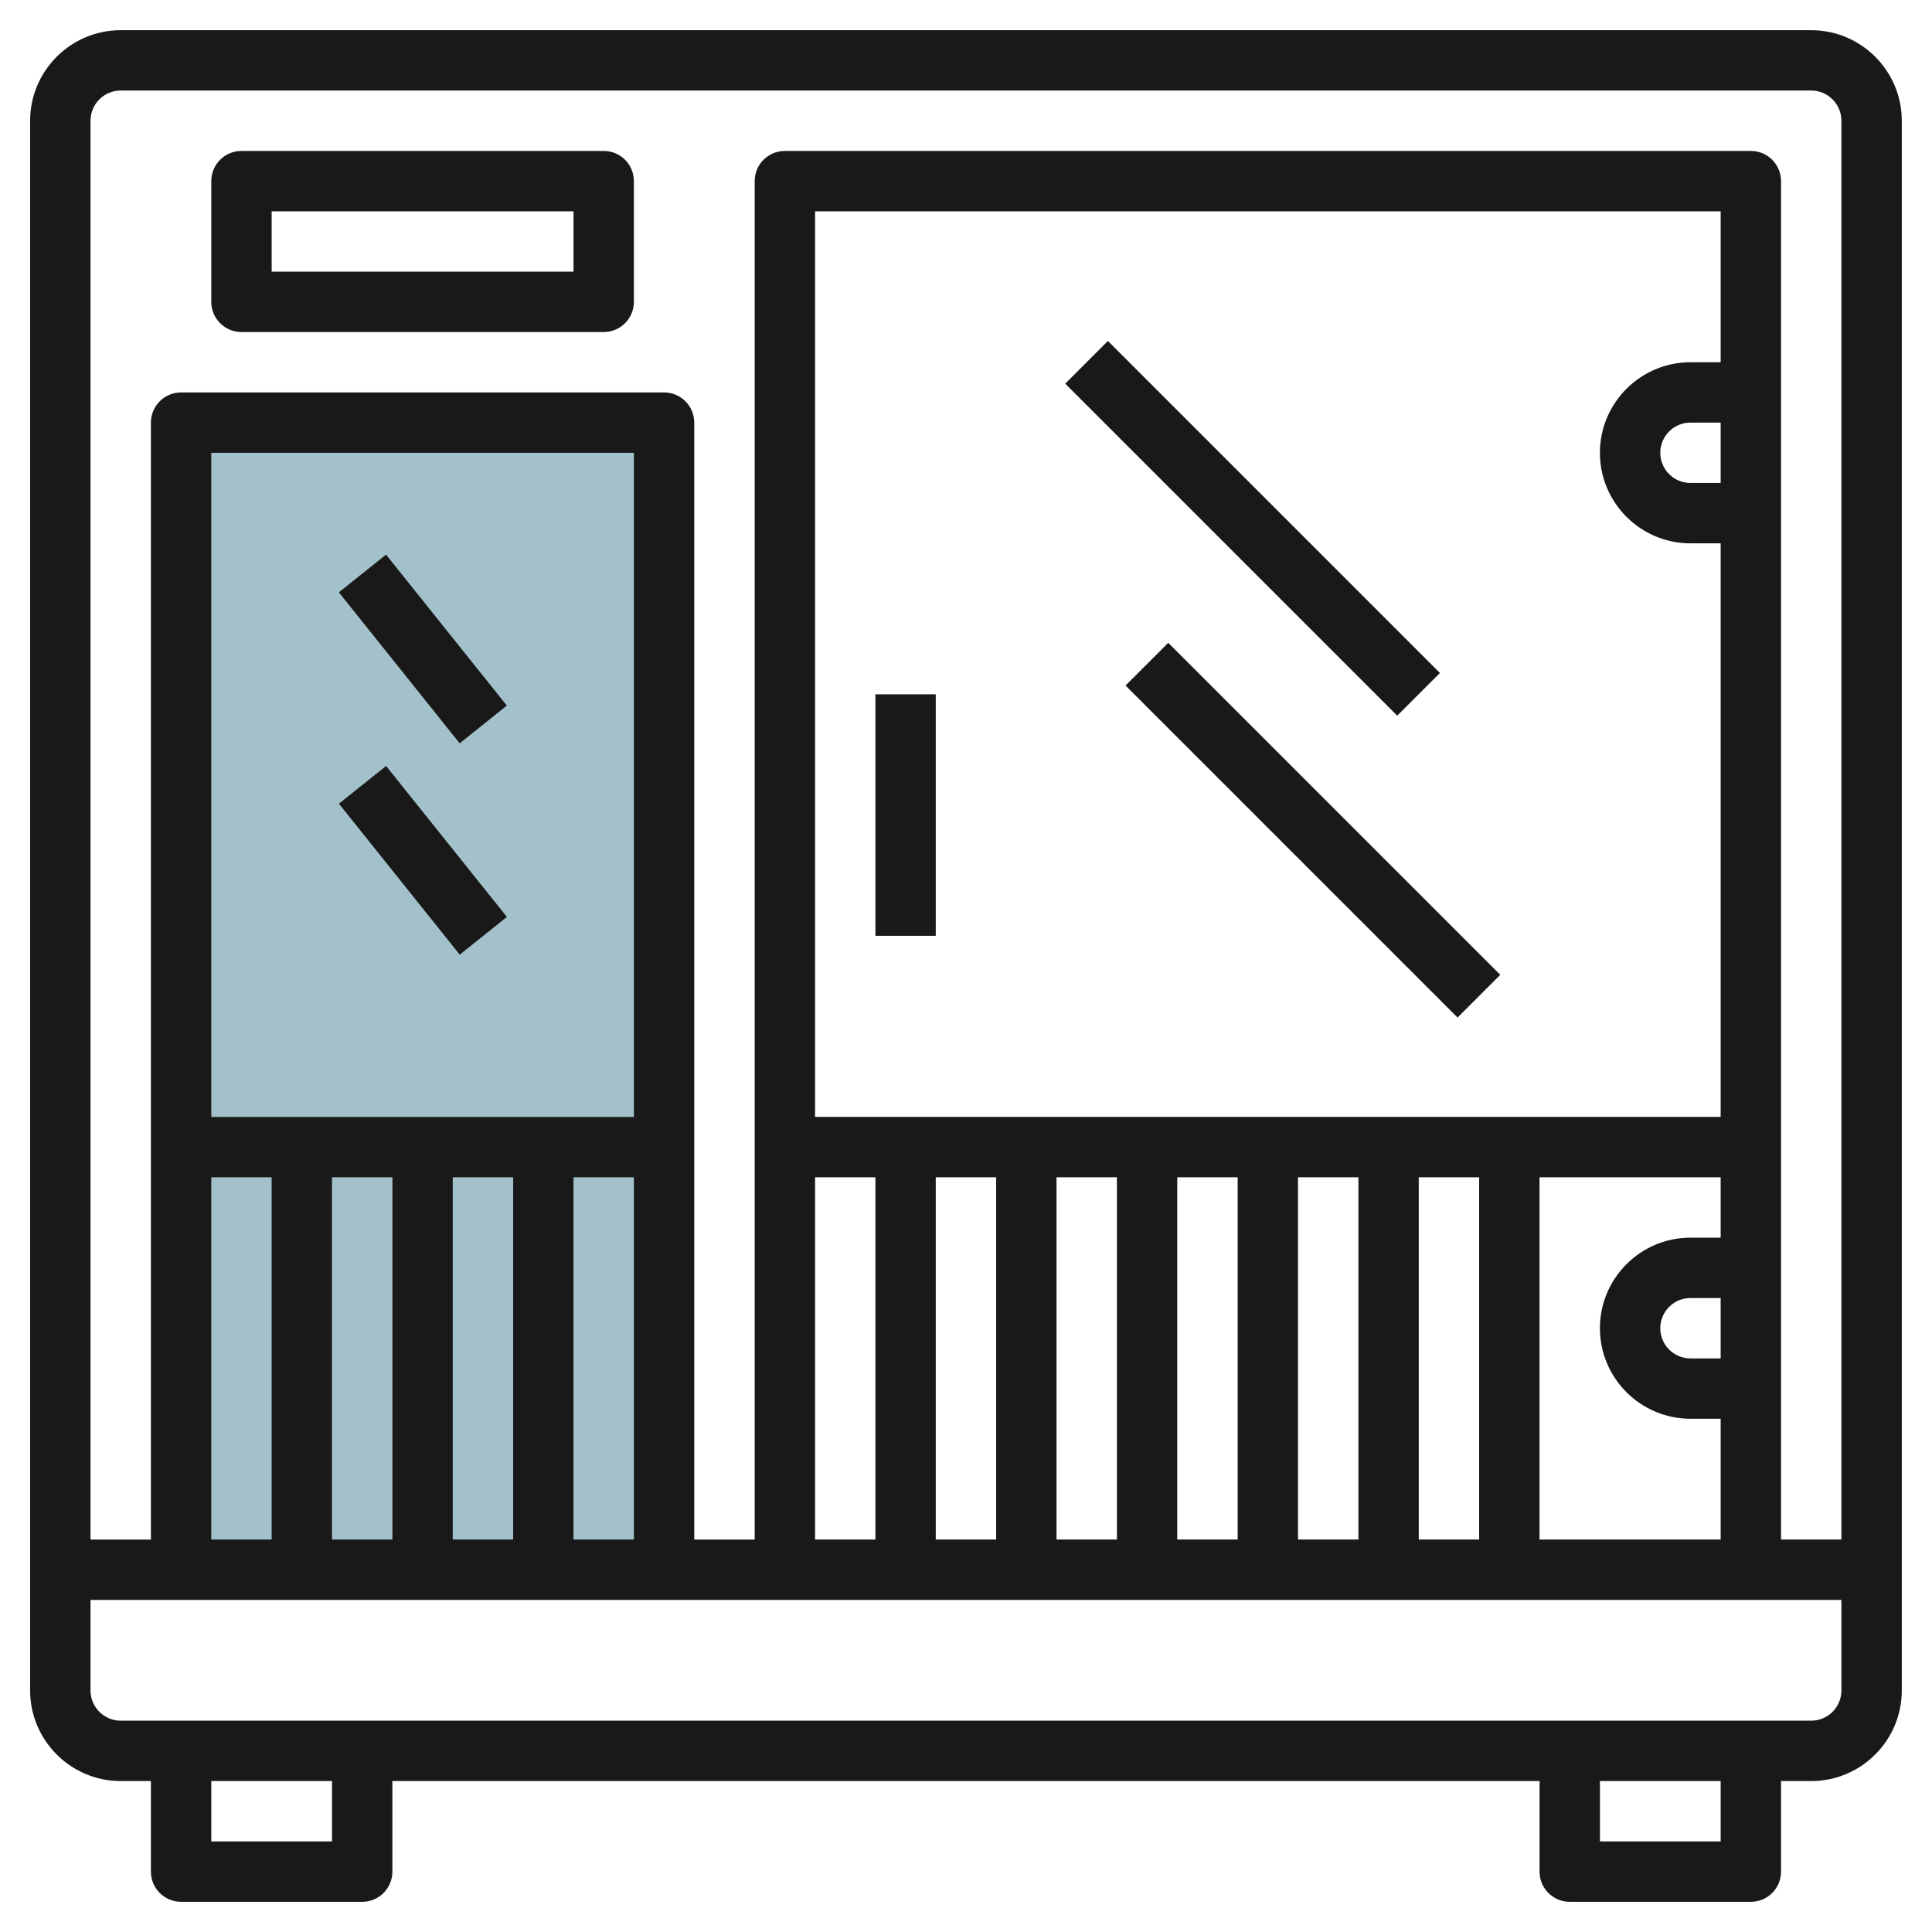
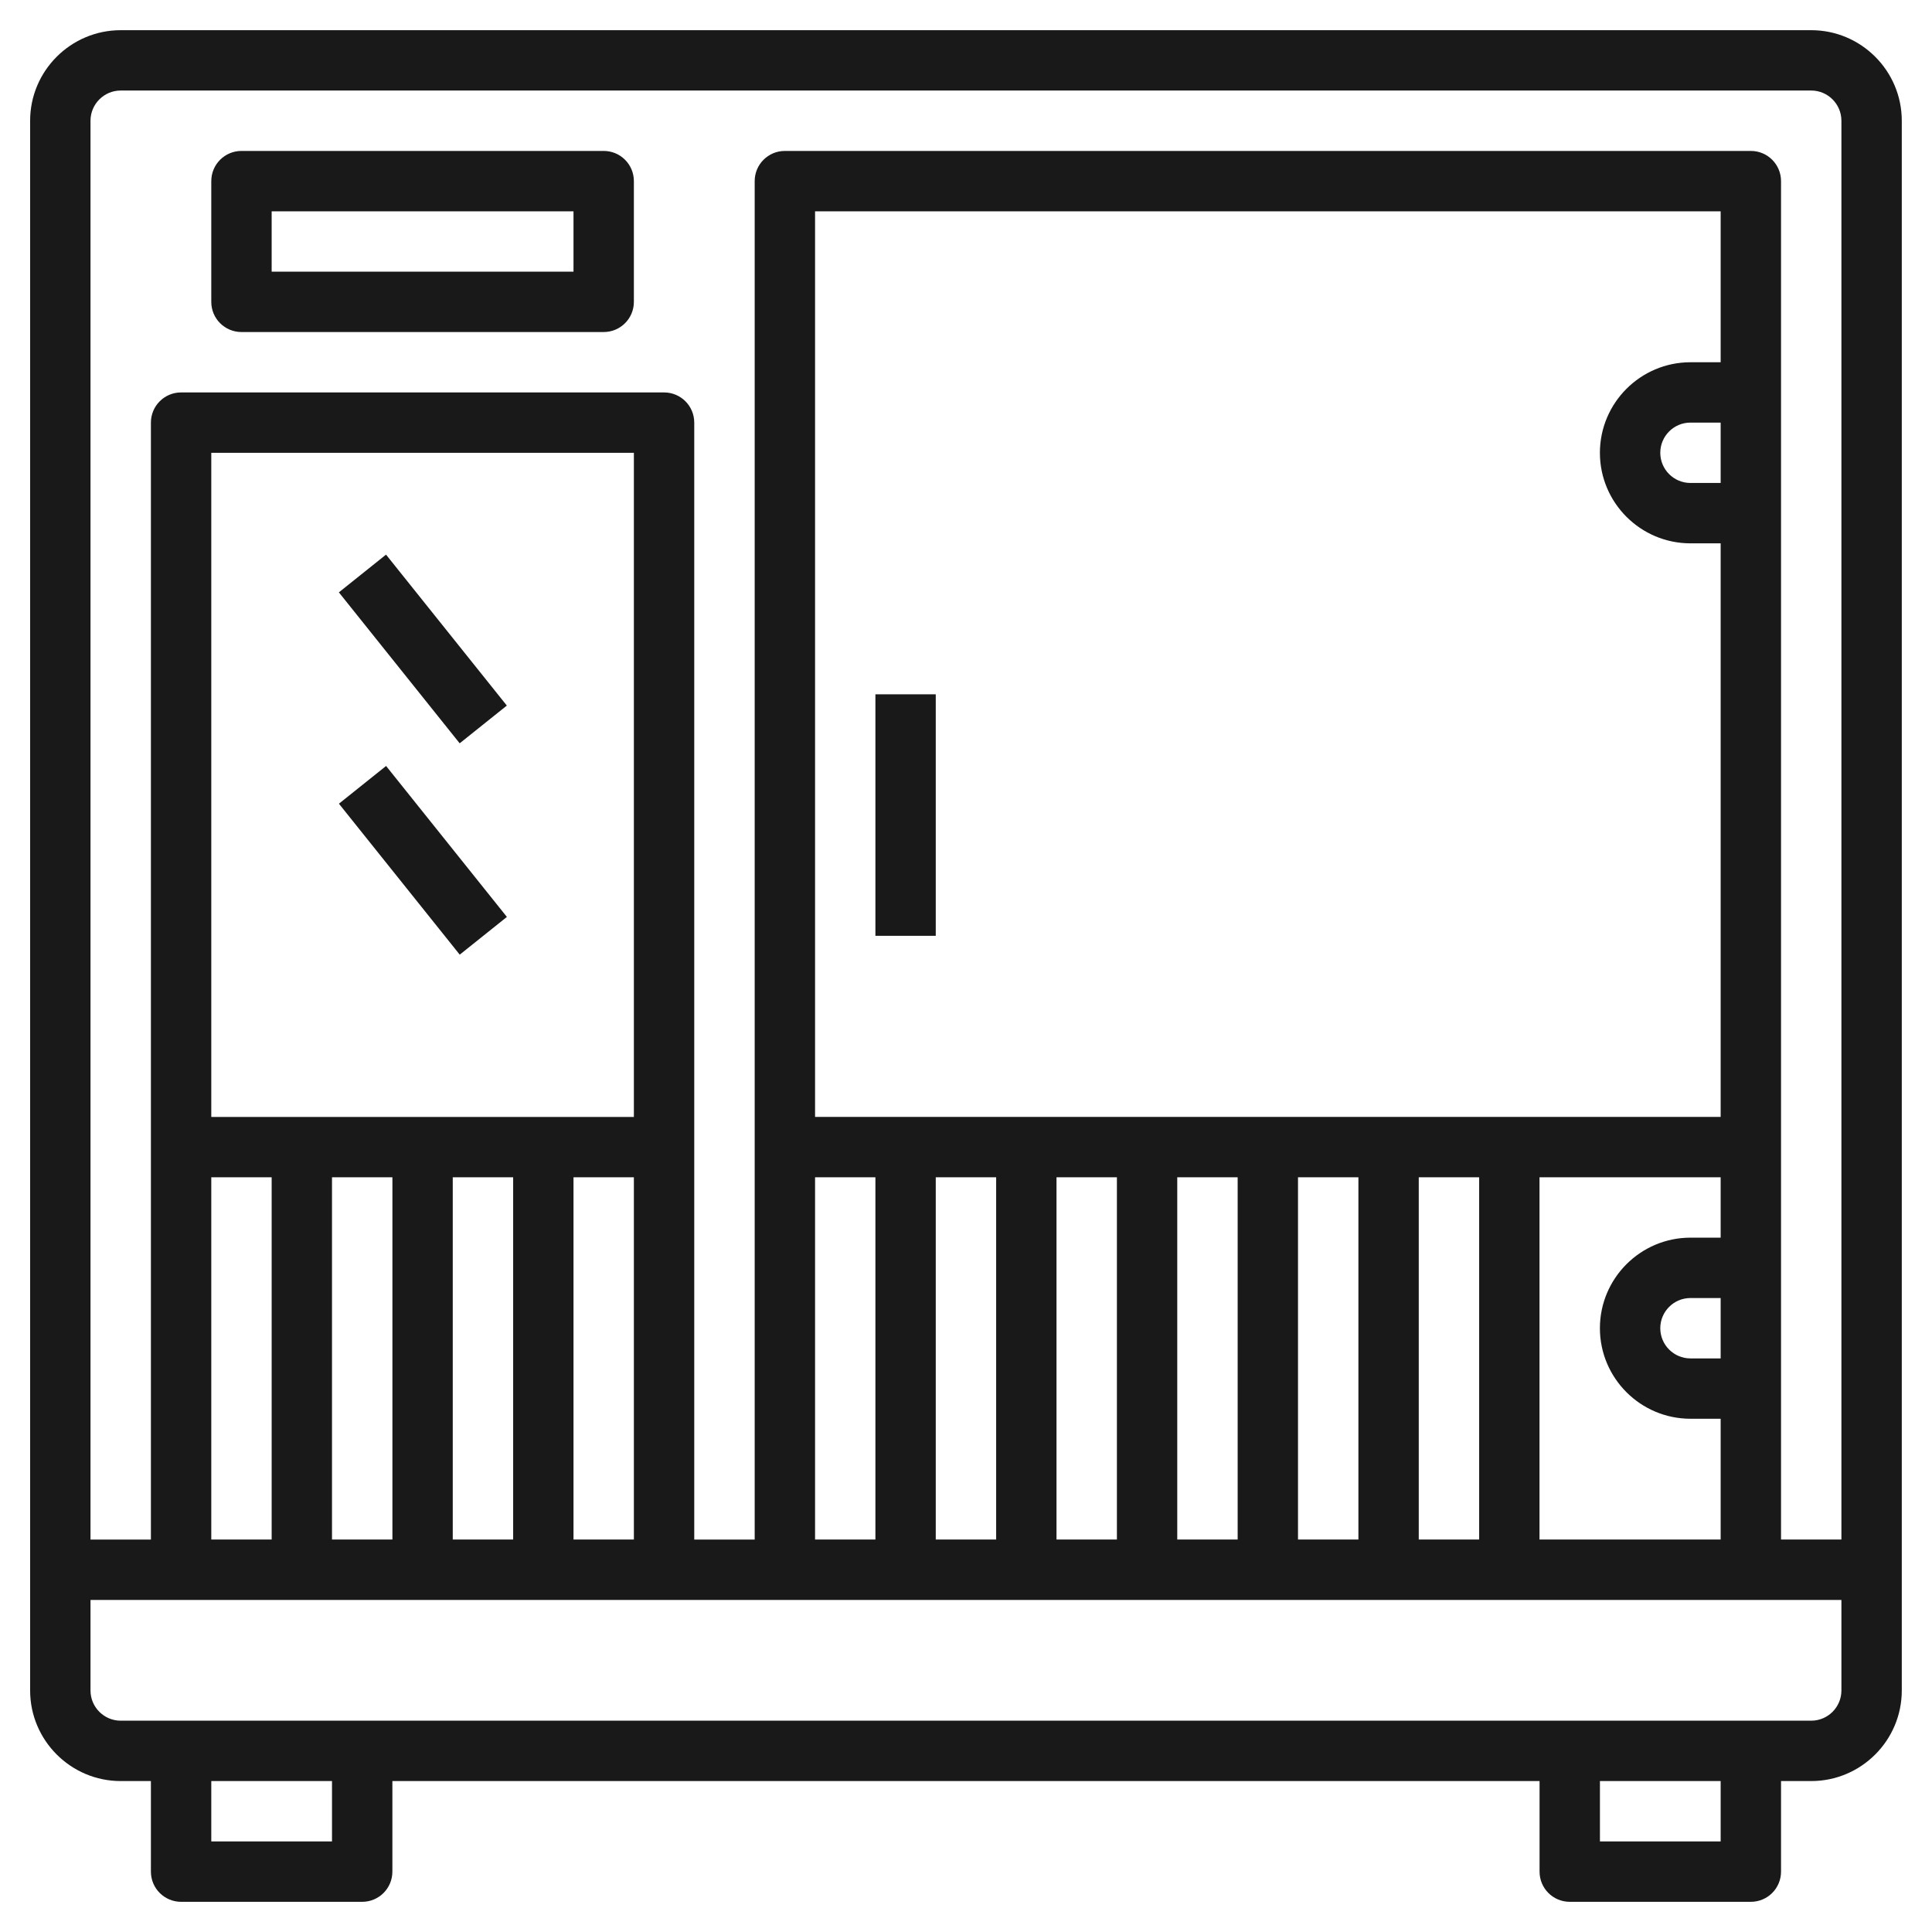
<svg xmlns="http://www.w3.org/2000/svg" id="Layer_3" enable-background="new 0 0 64 64" height="512" viewBox="0 0 64 64" width="512">
  <g>
-     <path d="m6 14h16v38h-16z" fill="#a3c1ca" />
    <g fill="#191919">
      <path d="m3.998 59h1.001v3c0 .553.447 1 1 1h5.999c.553 0 1-.447 1-1v-3h38.002v3c0 .553.447 1 1 1h5.999c.553 0 1-.447 1-1v-3h1c1.653 0 3-1.346 3-3v-52c0-1.654-1.347-3-3-3h-56.001c-1.653 0-3 1.346-3 3v52c0 1.653 1.347 3 3 3zm7 1.999h-3.999v-2h3.999zm46.001 0h-3.999v-2h3.999zm3-3.999h-56.001c-.551 0-1-.449-1-1v-3h58.001v3c0 .551-.449 1-1 1zm-41.001-6.001v-12h2v12zm-5.999-12v12h-2.001v-12zm1.999 0h2.001v12h-2.001zm6-1.999h-13.999v-22h13.999zm-13.999 1.999h2v12h-2zm43.999 12v-12h6.001v2h-1c-1.654 0-3 1.346-3 3s1.346 2.999 3 2.999h1v4h-6.001zm-17.999-12v12h-2.001v-12zm1.999 0h2.001v12h-2.001zm4 0h2.001v12h-2.001zm4 0h2.001v12h-2.001zm4 0h2.001v12h-2.001zm10.001-23h-1c-.552 0-1-.448-1-1s.448-1 1-1h1zm0 29h-1c-.552 0-1-.448-1-1s.448-1 1-1h1zm0-32.999h-1c-1.654 0-3 1.346-3 3s1.346 2.999 3 2.999h1v19h-29.999v-29.999h29.999zm-29.999 26.999h1.999v12h-1.999zm-23.002-36h56.001c.551 0 1 .449 1 1v47h-2v-44.999c0-.553-.447-1-1-1h-31.999c-.553 0-1 .447-1 1v45h-2.002v-37c0-.553-.447-1-1-1h-15.999c-.553 0-1 .447-1 1v37h-2.001v-47c0-.552.449-1.001 1-1.001z" />
      <path d="m7.999 10.999h11.999c.553 0 1-.447 1-1v-3.999c0-.553-.447-1-1-1h-11.999c-.553 0-1 .447-1 1v4c0 .552.447.999 1 .999zm1-3.999h9.999v2h-9.999z" />
      <path d="m28.999 23h1.999v8h-1.999z" />
      <path d="m12.999 18.298h2v6.403h-2z" transform="matrix(.781 -.625 .625 .781 -10.363 13.456)" />
      <path d="m12.999 25.298h2v6.403h-2z" transform="matrix(.781 -.625 .625 .781 -14.736 14.99)" />
-       <path d="m40.499 9.721h2.001v15.556h-2.001z" transform="matrix(.707 -.707 .707 .707 -.219 34.47)" />
-       <path d="m42.499 19.721h2.001v15.556h-2.001z" transform="matrix(.707 -.707 .707 .707 -6.704 38.813)" />
    </g>
  </g>
</svg>